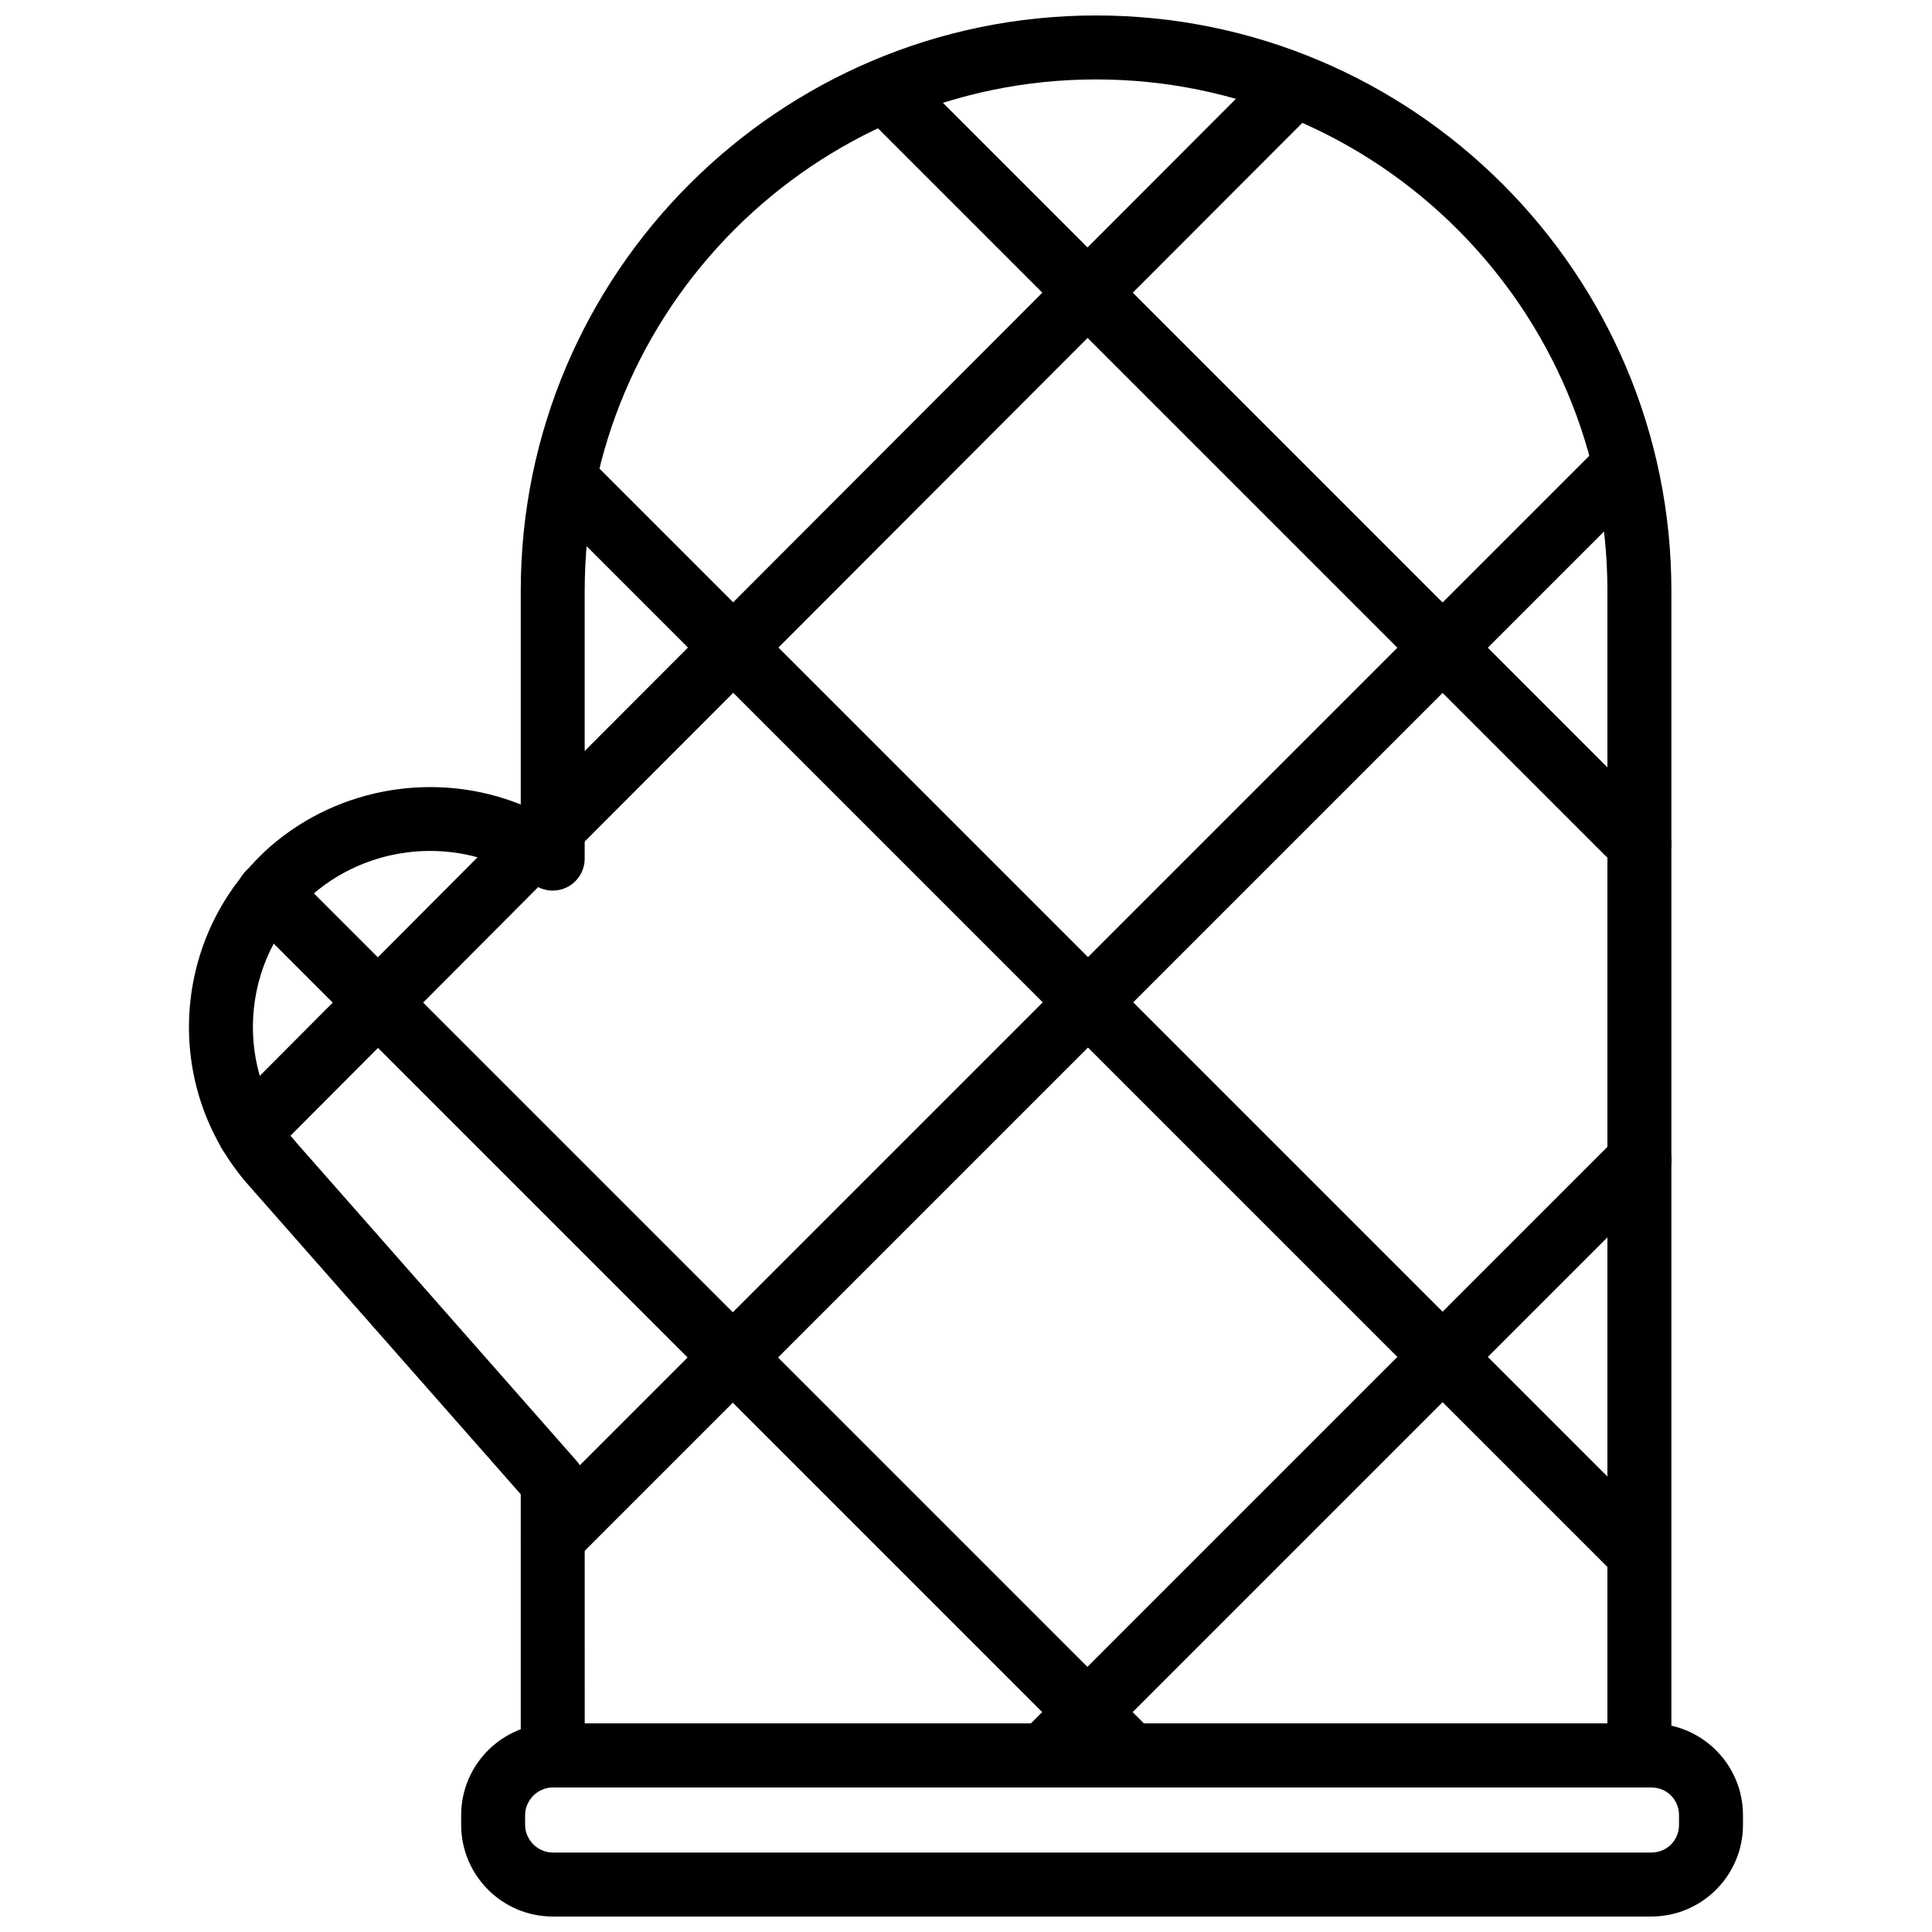
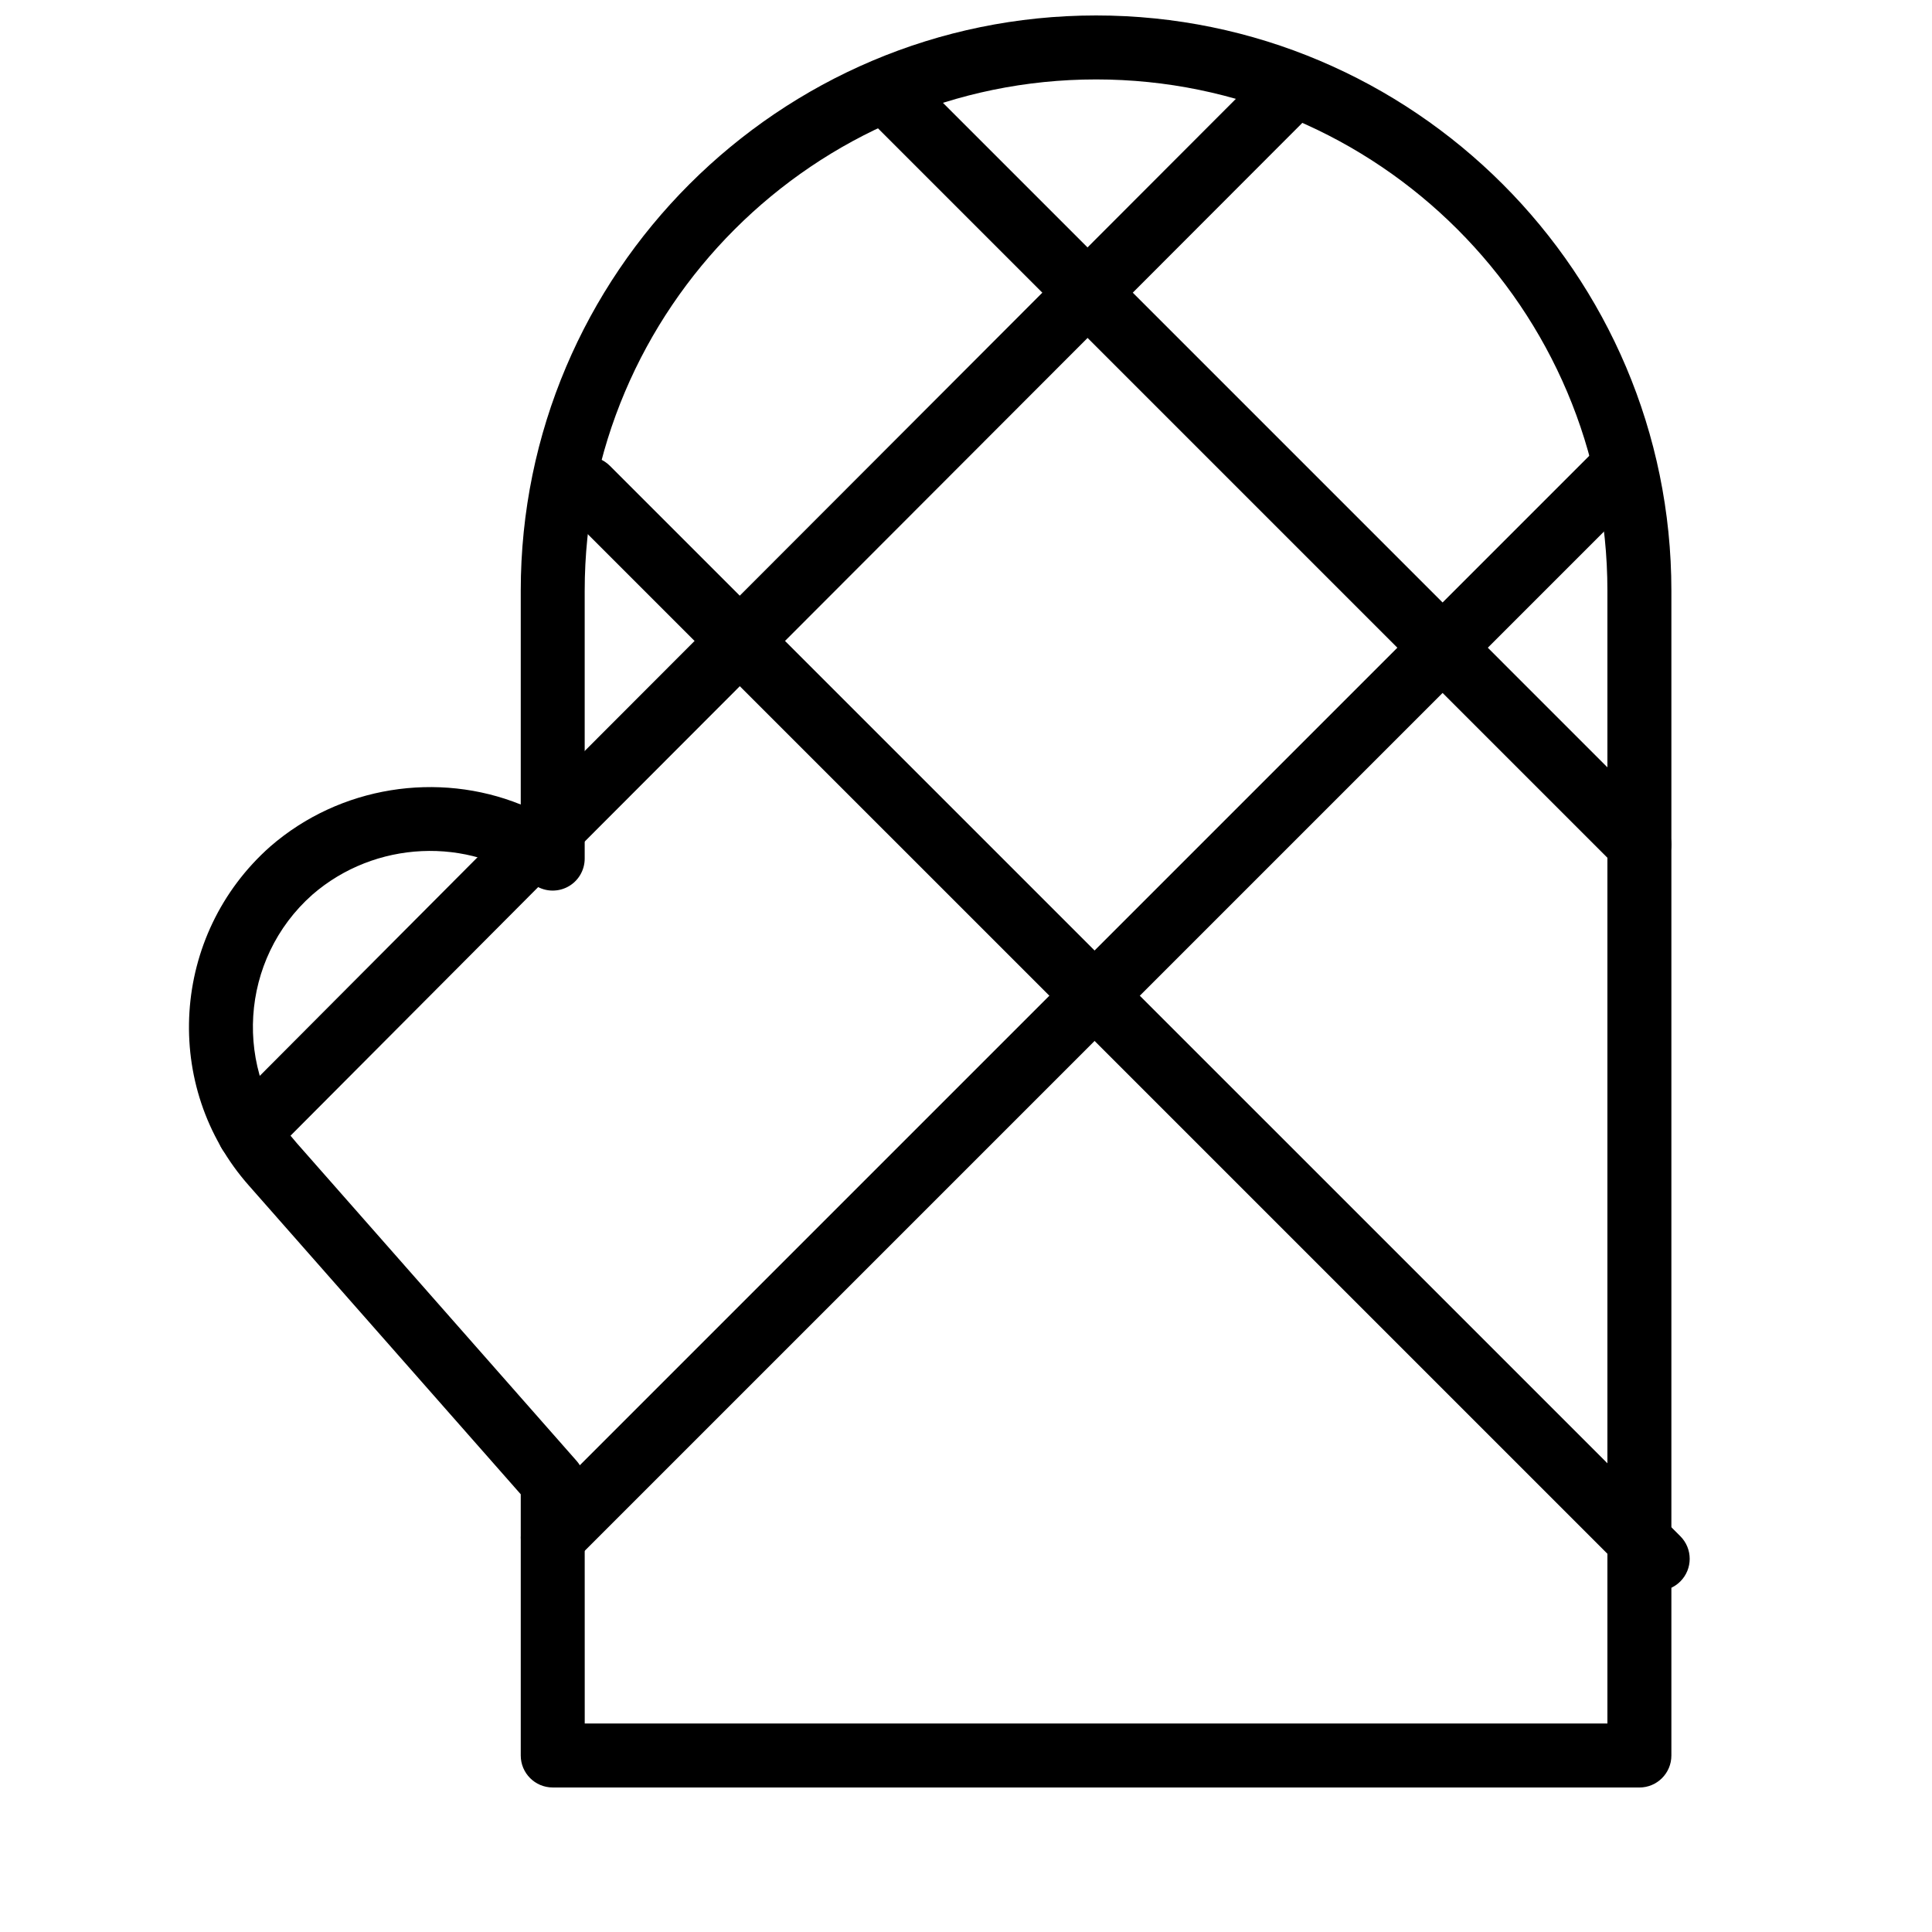
<svg xmlns="http://www.w3.org/2000/svg" width="800px" height="800px" version="1.1" viewBox="144 144 512 512">
  <defs>
    <clipPath id="b">
      <path d="m194 148.09h393v469.91h-393z" />
    </clipPath>
    <clipPath id="a">
-       <path d="m266 600h340v51.902h-340z" />
-     </clipPath>
+       </clipPath>
  </defs>
  <g clip-path="url(#b)">
    <path d="m578.46 617.7h-287.98c-4.684 0-8.477-3.797-8.477-8.48v-69.223l-72.039-81.801c-23.207-26.199-20.695-66.512 5.633-89.84 18.516-16.105 44.535-19.969 66.406-11.152v-56.648c0-84.066 68.398-152.46 152.47-152.46 84.07 0 152.46 68.398 152.46 152.46v308.67c0 4.684-3.793 8.48-8.473 8.48zm-279.5-16.961h271.02v-300.19c0-74.719-60.793-135.5-135.51-135.5-74.723 0-135.52 60.781-135.52 135.5v70.992c0 3.191-1.793 6.117-4.644 7.559-2.852 1.441-6.266 1.168-8.84-0.719-17.484-12.797-42.148-11.645-58.684 2.715-19.27 17.074-21.141 46.648-4.109 65.867l74.168 84.227c1.355 1.551 2.109 3.539 2.109 5.606z" />
  </g>
-   <path d="m577.32 563.1c-2.168 0-4.336-0.832-5.988-2.484l-283.67-283.66c-3.316-3.312-3.316-8.68 0-11.992 3.309-3.309 8.672-3.309 11.98 0l283.67 283.66c3.316 3.312 3.316 8.68 0 11.992-1.652 1.652-3.82 2.484-5.988 2.484z" />
-   <path d="m443.67 617.7c-2.168 0-4.336-0.832-5.988-2.484l-228.48-228.48c-3.316-3.312-3.316-8.68 0-11.992 3.309-3.309 8.672-3.309 11.98 0l228.48 228.48c3.316 3.312 3.316 8.68 0 11.992-1.656 1.652-3.824 2.484-5.992 2.484z" />
+   <path d="m577.32 563.1l-283.67-283.66c-3.316-3.312-3.316-8.68 0-11.992 3.309-3.309 8.672-3.309 11.98 0l283.67 283.66c3.316 3.312 3.316 8.68 0 11.992-1.652 1.652-3.82 2.484-5.988 2.484z" />
  <path d="m578.46 376.29c-2.168 0-4.336-0.832-5.988-2.484l-197.16-197.16c-3.316-3.312-3.316-8.68 0-11.992 3.309-3.309 8.672-3.309 11.98 0l197.15 197.16c3.316 3.312 3.316 8.68 0 11.992-1.652 1.648-3.82 2.481-5.988 2.481z" />
  <path d="m290.49 559.94c-2.168 0-4.336-0.832-5.988-2.484-3.316-3.312-3.316-8.68 0-11.992l283.95-283.95c3.309-3.309 8.672-3.309 11.98 0 3.316 3.312 3.316 8.68 0 11.992l-283.95 283.95c-1.656 1.652-3.824 2.484-5.992 2.484z" />
-   <path d="m420.68 617.7c-2.168 0-4.336-0.832-5.988-2.484-3.316-3.312-3.316-8.68 0-11.992l157.79-157.79c3.309-3.309 8.672-3.309 11.98 0 3.316 3.312 3.316 8.68 0 11.992l-157.79 157.79c-1.652 1.652-3.82 2.484-5.988 2.484z" />
  <path d="m210.02 452.45c-2.168 0-4.328-0.828-5.981-2.477-3.316-3.301-3.328-8.672-0.031-11.992l75.297-75.586c0.961-0.961 2.098-1.648 3.309-2.051 0.414-1.035 1.039-2.004 1.871-2.84l192.56-192.84c3.309-3.316 8.684-3.316 11.992-0.012 3.316 3.309 3.316 8.68 0.012 11.992l-192.56 192.84c-0.961 0.961-2.09 1.645-3.297 2.043-0.406 1.035-1.031 2-1.863 2.836l-75.297 75.586c-1.664 1.664-3.832 2.496-6.008 2.496z" />
  <g clip-path="url(#a)">
-     <path d="m581.62 651.9h-291.13c-13.387 0-24.277-10.895-24.277-24.289v-2.582c0-13.391 10.891-24.289 24.277-24.289h291.13c13.395 0 24.289 10.895 24.289 24.289v2.586c0 13.391-10.891 24.285-24.289 24.285zm-291.13-34.199c-3.969 0-7.328 3.356-7.328 7.328v2.586c0 3.969 3.356 7.328 7.328 7.328h291.13c4.109 0 7.336-3.219 7.336-7.328v-2.586c0-4.109-3.227-7.328-7.336-7.328z" />
-   </g>
+     </g>
</svg>